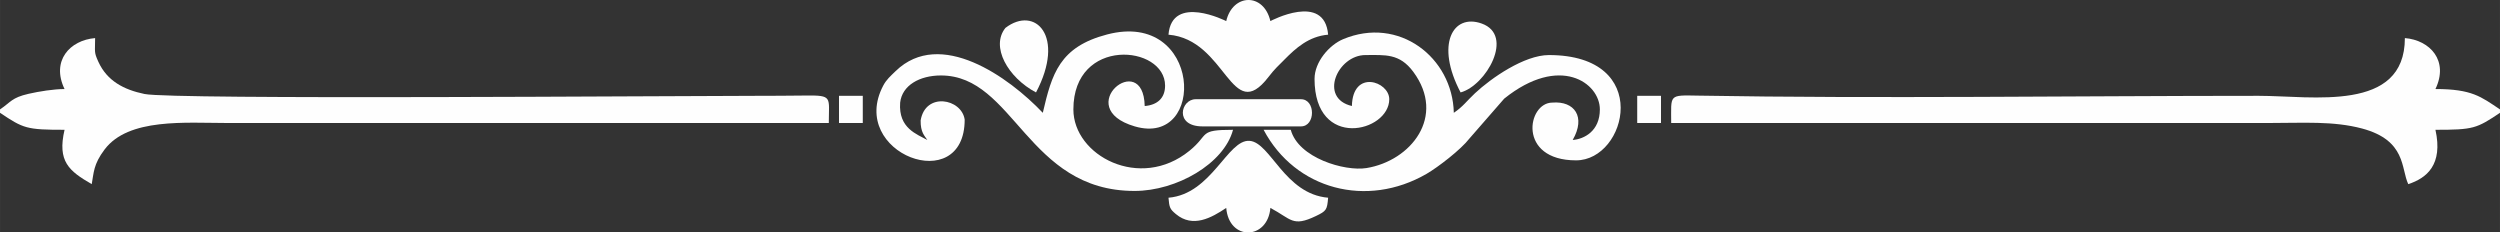
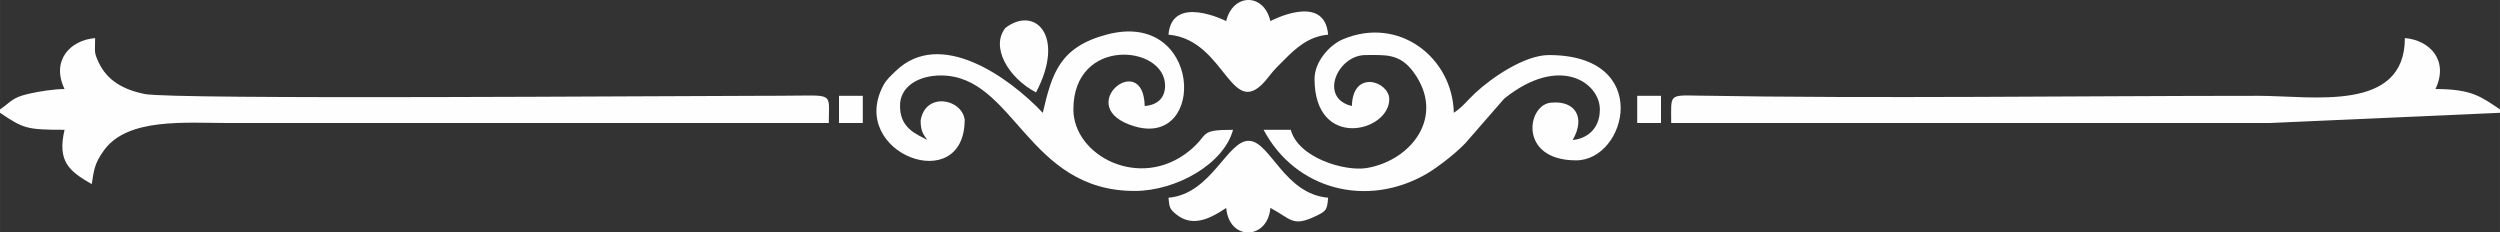
<svg xmlns="http://www.w3.org/2000/svg" xml:space="preserve" width="191.351mm" height="17.794mm" version="1.1" style="shape-rendering:geometricPrecision; text-rendering:geometricPrecision; image-rendering:optimizeQuality; fill-rule:evenodd; clip-rule:evenodd" viewBox="0 0 3162.5 294.09">
  <rect x="0" y="0" width="3162.5" height="294.09" fill="#333333" stroke="none" />
  <defs>
    <style type="text/css">
   
    .fil0 {fill:#FEFEFE}
   
  </style>
  </defs>
  <g id="Layer_x0020_1">
    <g id="_2288448059920">
-       <path class="fil0" d="M3162.5 142.7l0 -4.3c-24.09,-16.13 -35.55,-25.78 -81.64,-25.78 17.13,-35.7 -6.65,-61.79 -38.67,-64.45 0,94.51 -117.25,73.05 -184.76,73.05 -228.58,0 -483.16,3.69 -709.24,-0.25 -37.78,-0.66 -34.12,-1.76 -34.12,34.63l756.25 0c43.73,0 81.32,-2.73 117.65,6.96 56.28,15.01 49.15,50.86 58.52,70.39 23.14,-7.59 44.23,-24.36 34.37,-68.75 48.24,0 51.99,-1.63 81.64,-21.49z" />
+       <path class="fil0" d="M3162.5 142.7l0 -4.3c-24.09,-16.13 -35.55,-25.78 -81.64,-25.78 17.13,-35.7 -6.65,-61.79 -38.67,-64.45 0,94.51 -117.25,73.05 -184.76,73.05 -228.58,0 -483.16,3.69 -709.24,-0.25 -37.78,-0.66 -34.12,-1.76 -34.12,34.63l756.25 0z" />
      <path class="fil0" d="M-0 138.4l0 4.3c29.65,19.86 33.4,21.49 81.64,21.49 -9.36,40.1 5.67,52.15 34.37,68.75 2.71,-14.55 1.99,-24.89 16.29,-43.86 30.29,-40.17 102.55,-33.48 155.58,-33.48l760.55 0c0,-33.02 5.37,-35.14 -29.7,-34.75 -21.64,0.24 -43.16,0.38 -64.83,0.38 -104.43,0 -735.62,5.03 -771.11,-2.33 -26.41,-5.48 -47.32,-16.65 -58.28,-40.55 -5.86,-12.78 -4.21,-12.07 -4.21,-30.17 -32.02,2.67 -55.8,28.76 -38.67,64.45 -13.44,0 -32.15,2.98 -45.52,6.04 -21.56,4.93 -22.29,10.48 -36.12,19.74z" />
      <path class="fil0" d="M1319.14 142.7c-42.98,-45.3 -129.77,-107.34 -186.06,-52.86 -6.84,6.62 -11.81,10.88 -15.84,18.54 -45.11,85.68 103.08,141.35 103.08,42.92 -3.81,-26.66 -49.69,-35.19 -55.71,1.06 -0.2,15.17 4.98,19.32 8.45,24.72 -12.91,-7.34 -36.78,-14.62 -34.37,-47.26 2.41,-21.87 24.69,-34.37 51.56,-34.37 92.87,0 109.07,146.09 244.92,146.09 53.29,0 113.15,-34.44 124.61,-77.34 -44.53,0 -29.28,5.53 -55.11,26.53 -62.65,50.94 -146.84,6.1 -146.84,-52.31 0,-92.29 116.01,-81.75 116.01,-30.08 0,15.67 -9.68,24.44 -25.78,25.78 -1.62,-72.96 -93.42,2.11 -12.54,25.77 91.24,26.69 84.79,-147.52 -34.87,-116.35 -60.44,15.75 -70,49.81 -81.5,99.17z" />
      <path class="fil0" d="M1662.89 99.73c0,90.58 94.53,67.4 94.53,25.78 0,-22.5 -46.22,-38.28 -47.27,8.59 -42.25,-9.84 -18.22,-64.45 17.19,-64.45 24.78,0 43.02,-2.36 60.46,21.18 41.95,56.64 -3.13,112.62 -59.15,121.77 -27.47,4.49 -86.33,-12.79 -95.84,-48.42l-34.37 0c40.15,75.87 130.79,99.39 206.15,55.76 14.49,-8.39 43.53,-30.76 54.19,-44.64l44.04 -50.49c70.31,-56.47 121.01,-20 121.01,13.59 0,27.44 -19.84,37.59 -34.37,38.67 16.92,-29.31 2.2,-49.59 -25.78,-47.26 -31.7,0 -44.51,73.05 30.08,73.05 64.34,0 97.54,-133.2 -34.38,-133.2 -31.17,0 -73.14,29.22 -93.51,48.29 -10.56,9.88 -15.09,16.92 -26.8,24.76 -1.56,-70.02 -69.56,-122.85 -140.29,-93.02 -16.94,7.14 -35.88,28.33 -35.88,50.06z" />
      <path class="fil0" d="M1551.17 26.68c-0.05,-0.01 -68.72,-34.81 -73.05,17.19 73.8,6.14 79.07,115.21 126.53,53.48 7.84,-10.19 11.97,-13.68 20.59,-22.38 13.91,-14.03 30.42,-29.07 54.84,-31.1 -4.48,-53.87 -73,-17.2 -73.05,-17.19 -8.45,-36.27 -47.74,-34.88 -55.86,0z" />
      <path class="fil0" d="M1478.13 250.12c1.04,12.5 1.84,14.41 9.38,20.7 21.51,17.96 45.12,4.61 63.67,-7.81 3.51,42.15 52.47,40.72 55.86,0 26.55,14.05 27.83,24.55 57.55,10.29 13.38,-6.42 14.22,-7.82 15.49,-23.18 -55.1,-4.59 -72.93,-70.07 -99.4,-71.95 -27.92,-1.98 -47.81,67.39 -102.55,71.95z" />
-       <path class="fil0" d="M1521.1 159.88l124.61 0c18.6,0 18.6,-34.37 0,-34.37l-133.2 0c-18.89,0 -27.24,34.37 8.59,34.37z" />
-       <path class="fil0" d="M1847.66 116.92c32.04,-8.56 68.62,-72.26 26.61,-87.18 -36.55,-12.98 -58.65,26.63 -26.61,87.18z" />
      <path class="fil0" d="M1271.88 35.28c-19.08,23.65 2.97,62.75 38.67,81.64 37.75,-71.35 -1.21,-110.27 -38.67,-81.64z" />
      <polygon class="fil0" points="1061.33,155.59 1091.41,155.59 1091.41,121.21 1061.33,121.21 " />
      <polygon class="fil0" points="2071.09,155.59 2101.17,155.59 2101.17,121.21 2071.09,121.21 " />
    </g>
  </g>
</svg>